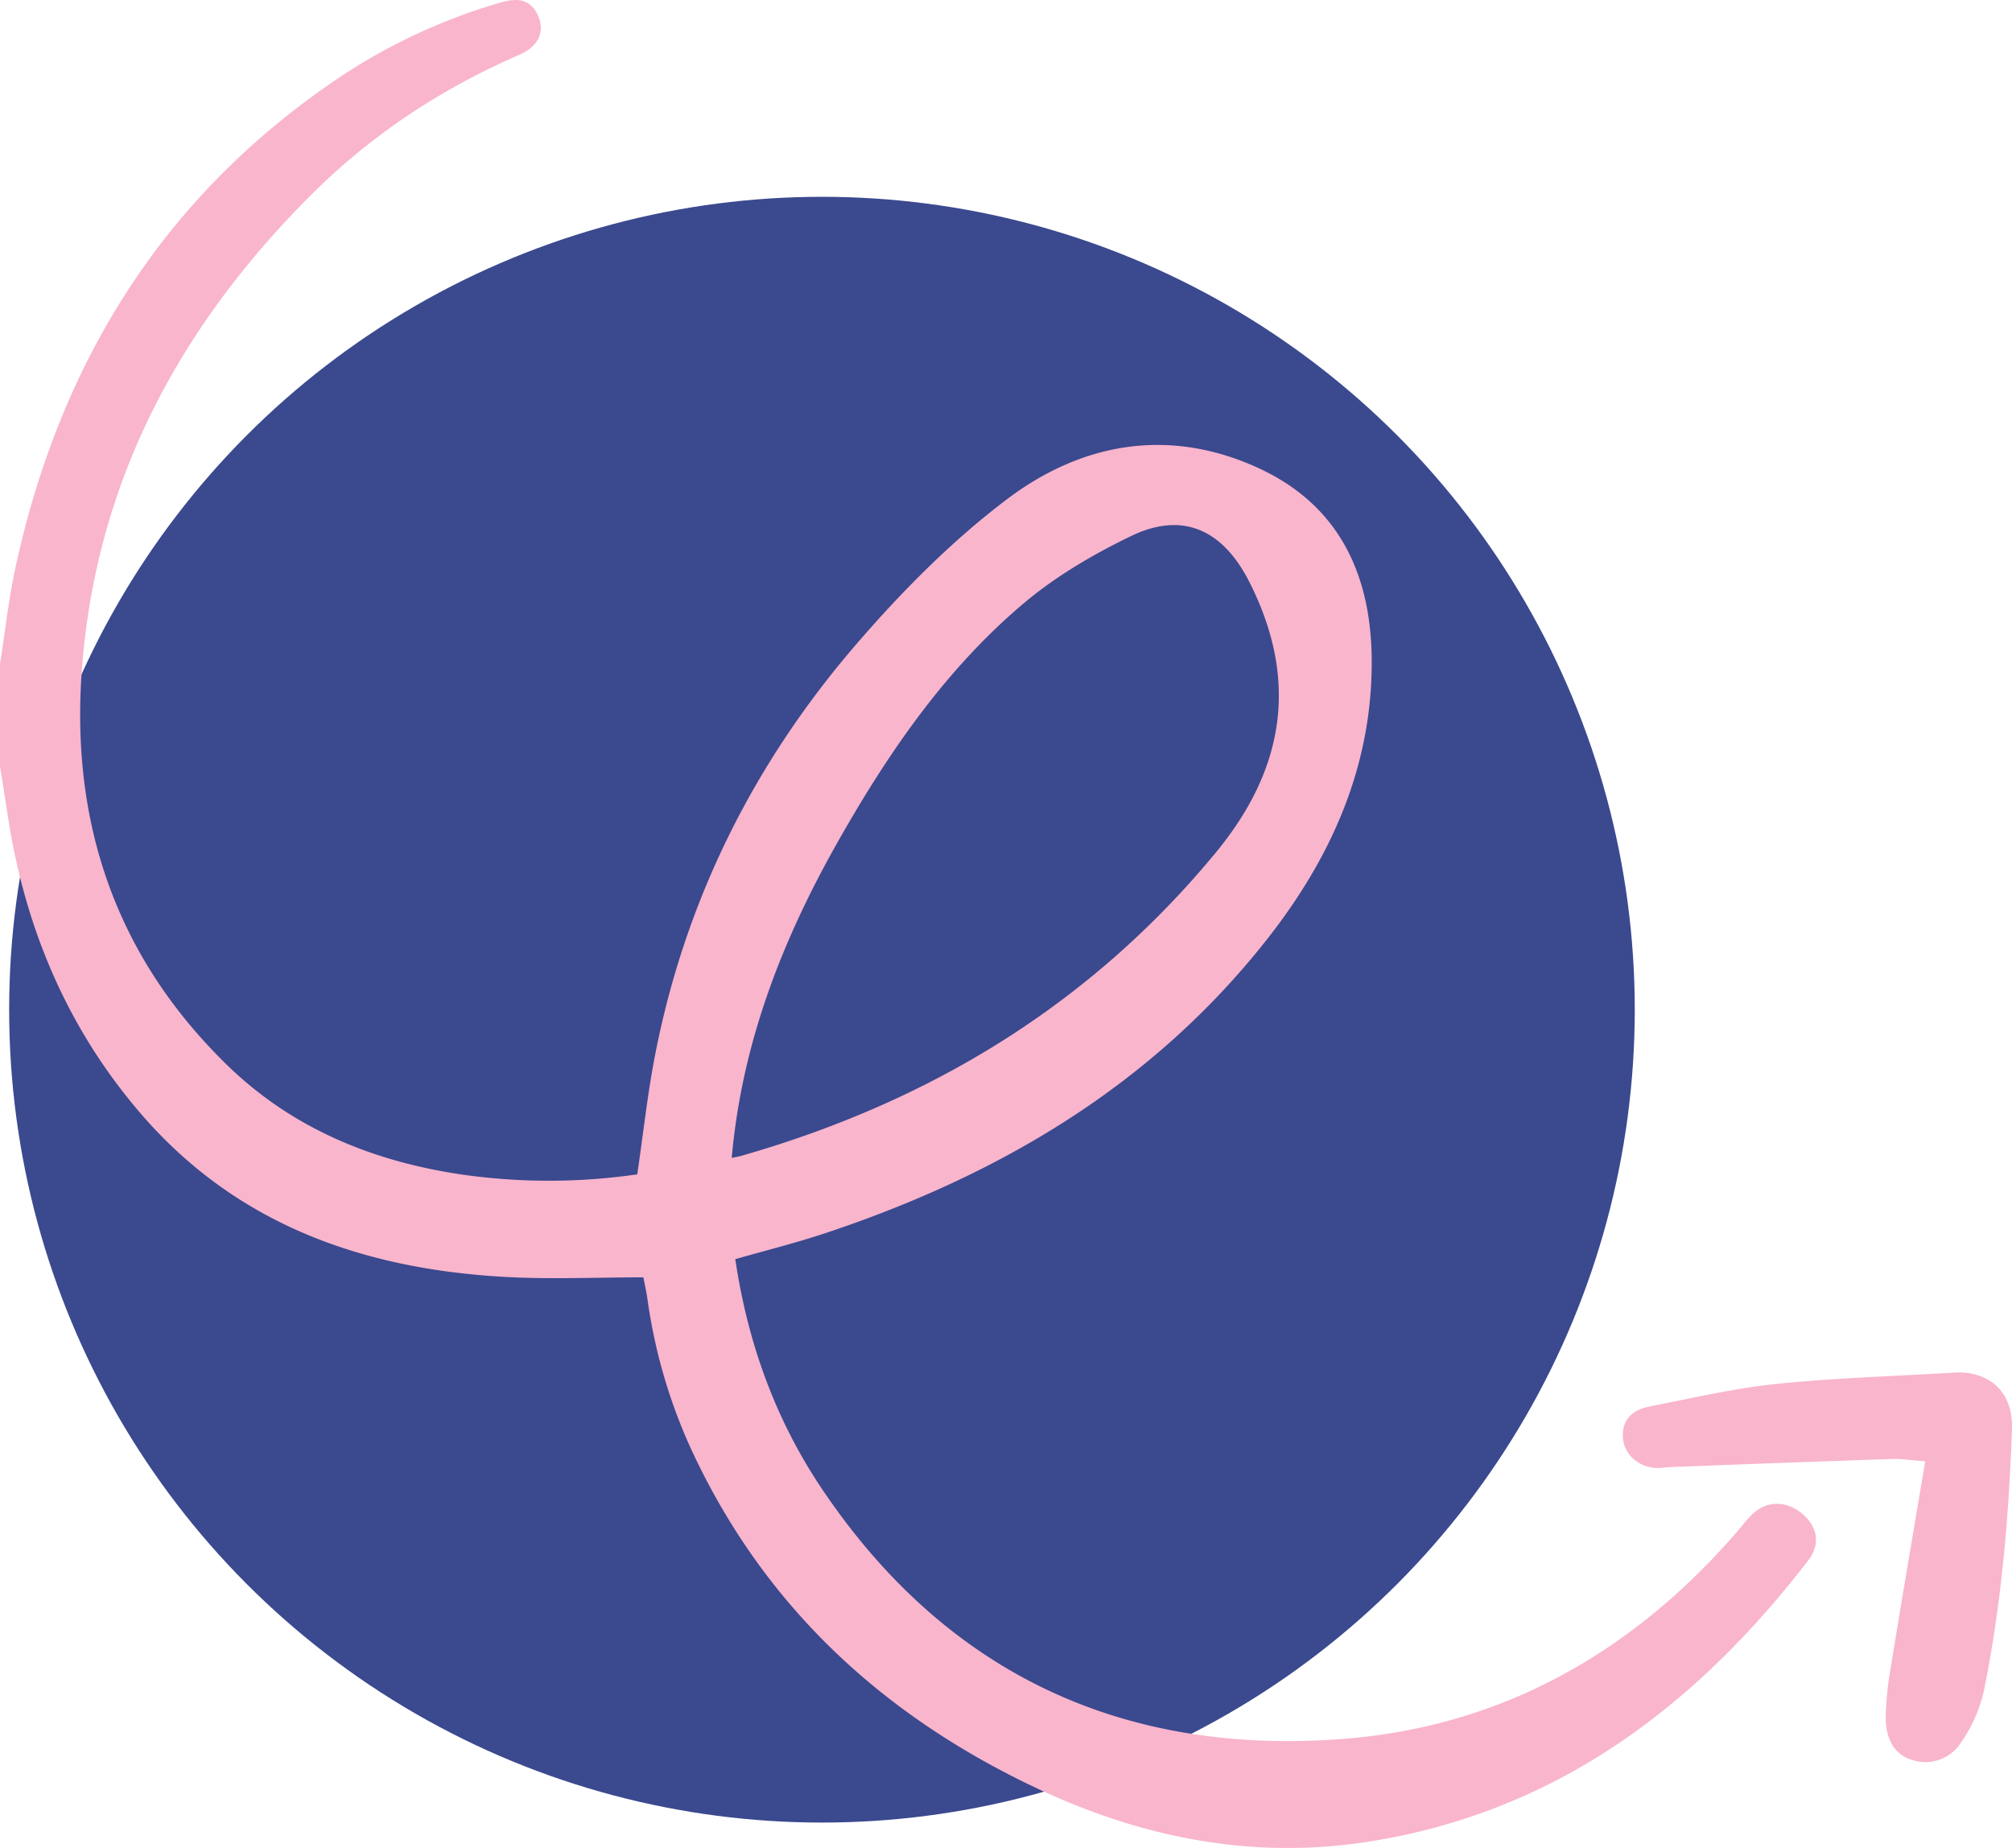
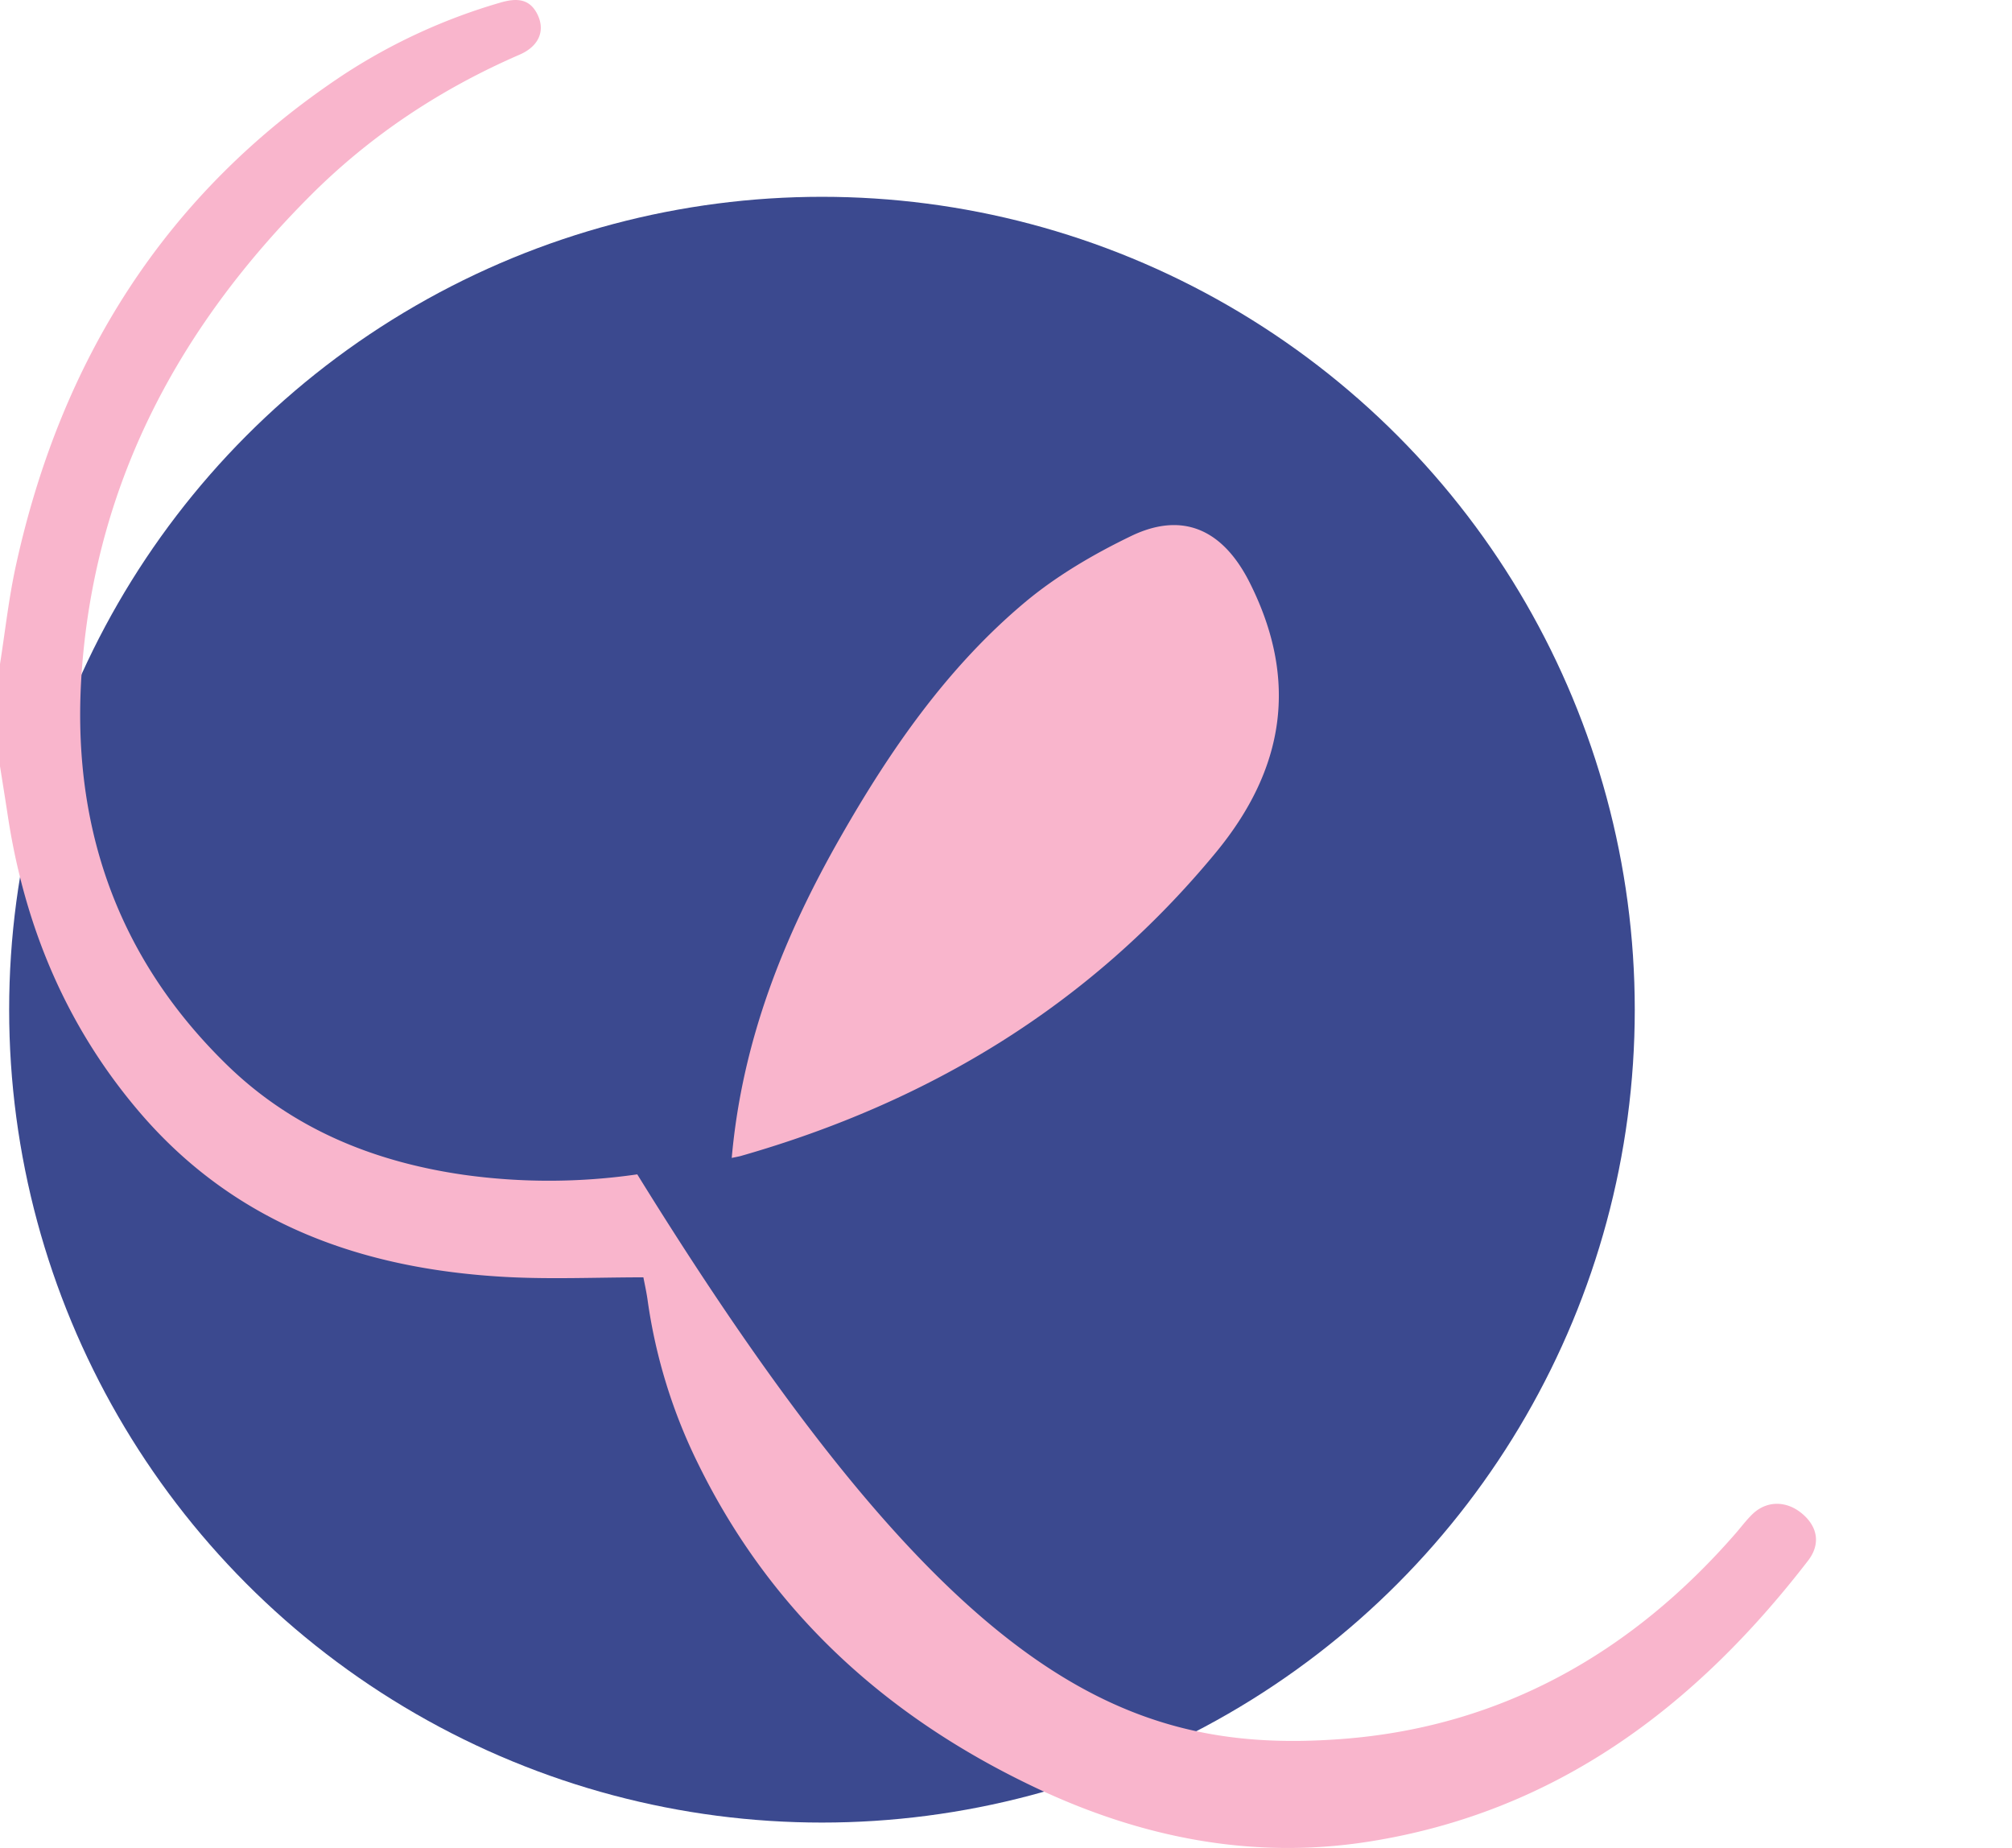
<svg xmlns="http://www.w3.org/2000/svg" viewBox="0 0 863.66 793.17">
  <defs>
    <style>.cls-1{fill:#3b498f;}.cls-2{fill:#f9b5cc;}</style>
  </defs>
  <g id="Capa_2" data-name="Capa 2">
    <g id="Capa_1-2" data-name="Capa 1">
      <circle class="cls-1" cx="352.83" cy="433.37" r="348.9" />
-       <path class="cls-2" d="M0,285c2.23-14.09,3.77-28.33,6.82-42.24C26.21,154.23,71.2,82.56,147.54,32A250.17,250.17,0,0,1,214.6,1.17c7-2.07,12.9-2,16.32,5.47,3.07,6.76.33,13.26-7.9,16.83-33.63,14.59-63.76,34.47-89.63,60.33-56,56-91.85,122.15-98.15,202.31C30,352.53,49.44,410.45,97.66,457.3c28.13,27.32,63,41.43,101.47,46.95a264.27,264.27,0,0,0,74.42-.2c2.59-17.56,4.43-34.84,7.77-51.83,13-66.21,42.39-124.83,86.2-175.65,19.5-22.63,41-44.36,64.74-62.3,32.65-24.65,70.43-31,108.85-12.94,33.92,16,47.42,45.55,47.7,81.66.37,45.55-17.23,84.91-44.75,119.94-49.37,62.86-115.19,101.56-190,126.43-12.46,4.14-25.24,7.31-38.43,11.09,5.27,35.7,17.2,68.82,37.11,98.47C405.86,718,481.36,753.38,575.45,746.44c68.37-5,124.64-36.65,169.6-88.31,2.4-2.76,4.59-5.72,7.21-8.25,6.09-5.87,14.58-5.85,21.3-.21s8,13.09,2.59,20.14C727.7,732.69,667.61,777.94,587.28,790.49c-49.69,7.76-97.29-1.72-142.54-23.09C381,737.29,331.22,692.45,299.82,628.58A230.8,230.8,0,0,1,278,558.13c-.49-3.57-1.3-7.1-1.82-9.88-20,0-39.65.9-59.16-.17-61.13-3.35-115.69-22.49-156.77-70.31C28.74,441.08,10.65,398,3.37,350.28,2.29,343.14,1.13,336,0,328.88ZM314.1,497c1.87-.41,3-.58,4-.87C399,473,468,431.29,522,365.8,551.46,330,557.51,292,536.47,250.13c-11.55-23-28.93-30.72-51.05-20-16,7.73-31.84,17-45.4,28.33-33.32,27.92-57.83,63.31-79.23,100.82C336.52,401.77,318.57,446.52,314.1,497Z" />
-       <path class="cls-2" d="M826.41,627.2c-6.71-.5-10.3-1.1-13.86-1q-47.89,1.63-95.78,3.5c-2,.08-3.92.5-5.86.39-7.67-.44-13.78-5.9-14.26-12.94-.54-7.92,4.26-12,11.22-13.42,18.14-3.57,36.26-7.82,54.61-9.72,25.37-2.62,50.93-3.32,76.41-4.87,13.68-.84,25.37,7.05,24.75,24.41-1.33,37.67-4.55,75.07-12,112a63.32,63.32,0,0,1-10.07,22.66,18.09,18.09,0,0,1-21.77,6.83c-7.76-2.82-10.34-10.19-10.34-17.78a136.13,136.13,0,0,1,2.17-21.66C816.32,686.65,821.28,657.73,826.41,627.2Z" />
+       <path class="cls-2" d="M0,285c2.23-14.09,3.77-28.33,6.82-42.24C26.21,154.23,71.2,82.56,147.54,32A250.17,250.17,0,0,1,214.6,1.17c7-2.07,12.9-2,16.32,5.47,3.07,6.76.33,13.26-7.9,16.83-33.63,14.59-63.76,34.47-89.63,60.33-56,56-91.85,122.15-98.15,202.31C30,352.53,49.44,410.45,97.66,457.3c28.13,27.32,63,41.43,101.47,46.95a264.27,264.27,0,0,0,74.42-.2C405.86,718,481.36,753.38,575.45,746.44c68.37-5,124.64-36.65,169.6-88.31,2.4-2.76,4.59-5.72,7.21-8.25,6.09-5.87,14.58-5.85,21.3-.21s8,13.09,2.59,20.14C727.7,732.69,667.61,777.94,587.28,790.49c-49.69,7.76-97.29-1.72-142.54-23.09C381,737.29,331.22,692.45,299.82,628.58A230.8,230.8,0,0,1,278,558.13c-.49-3.57-1.3-7.1-1.82-9.88-20,0-39.65.9-59.16-.17-61.13-3.35-115.69-22.49-156.77-70.31C28.74,441.08,10.65,398,3.37,350.28,2.29,343.14,1.13,336,0,328.88ZM314.1,497c1.87-.41,3-.58,4-.87C399,473,468,431.29,522,365.8,551.46,330,557.51,292,536.47,250.13c-11.55-23-28.93-30.72-51.05-20-16,7.73-31.84,17-45.4,28.33-33.32,27.92-57.83,63.31-79.23,100.82C336.52,401.77,318.57,446.52,314.1,497Z" />
    </g>
  </g>
</svg>